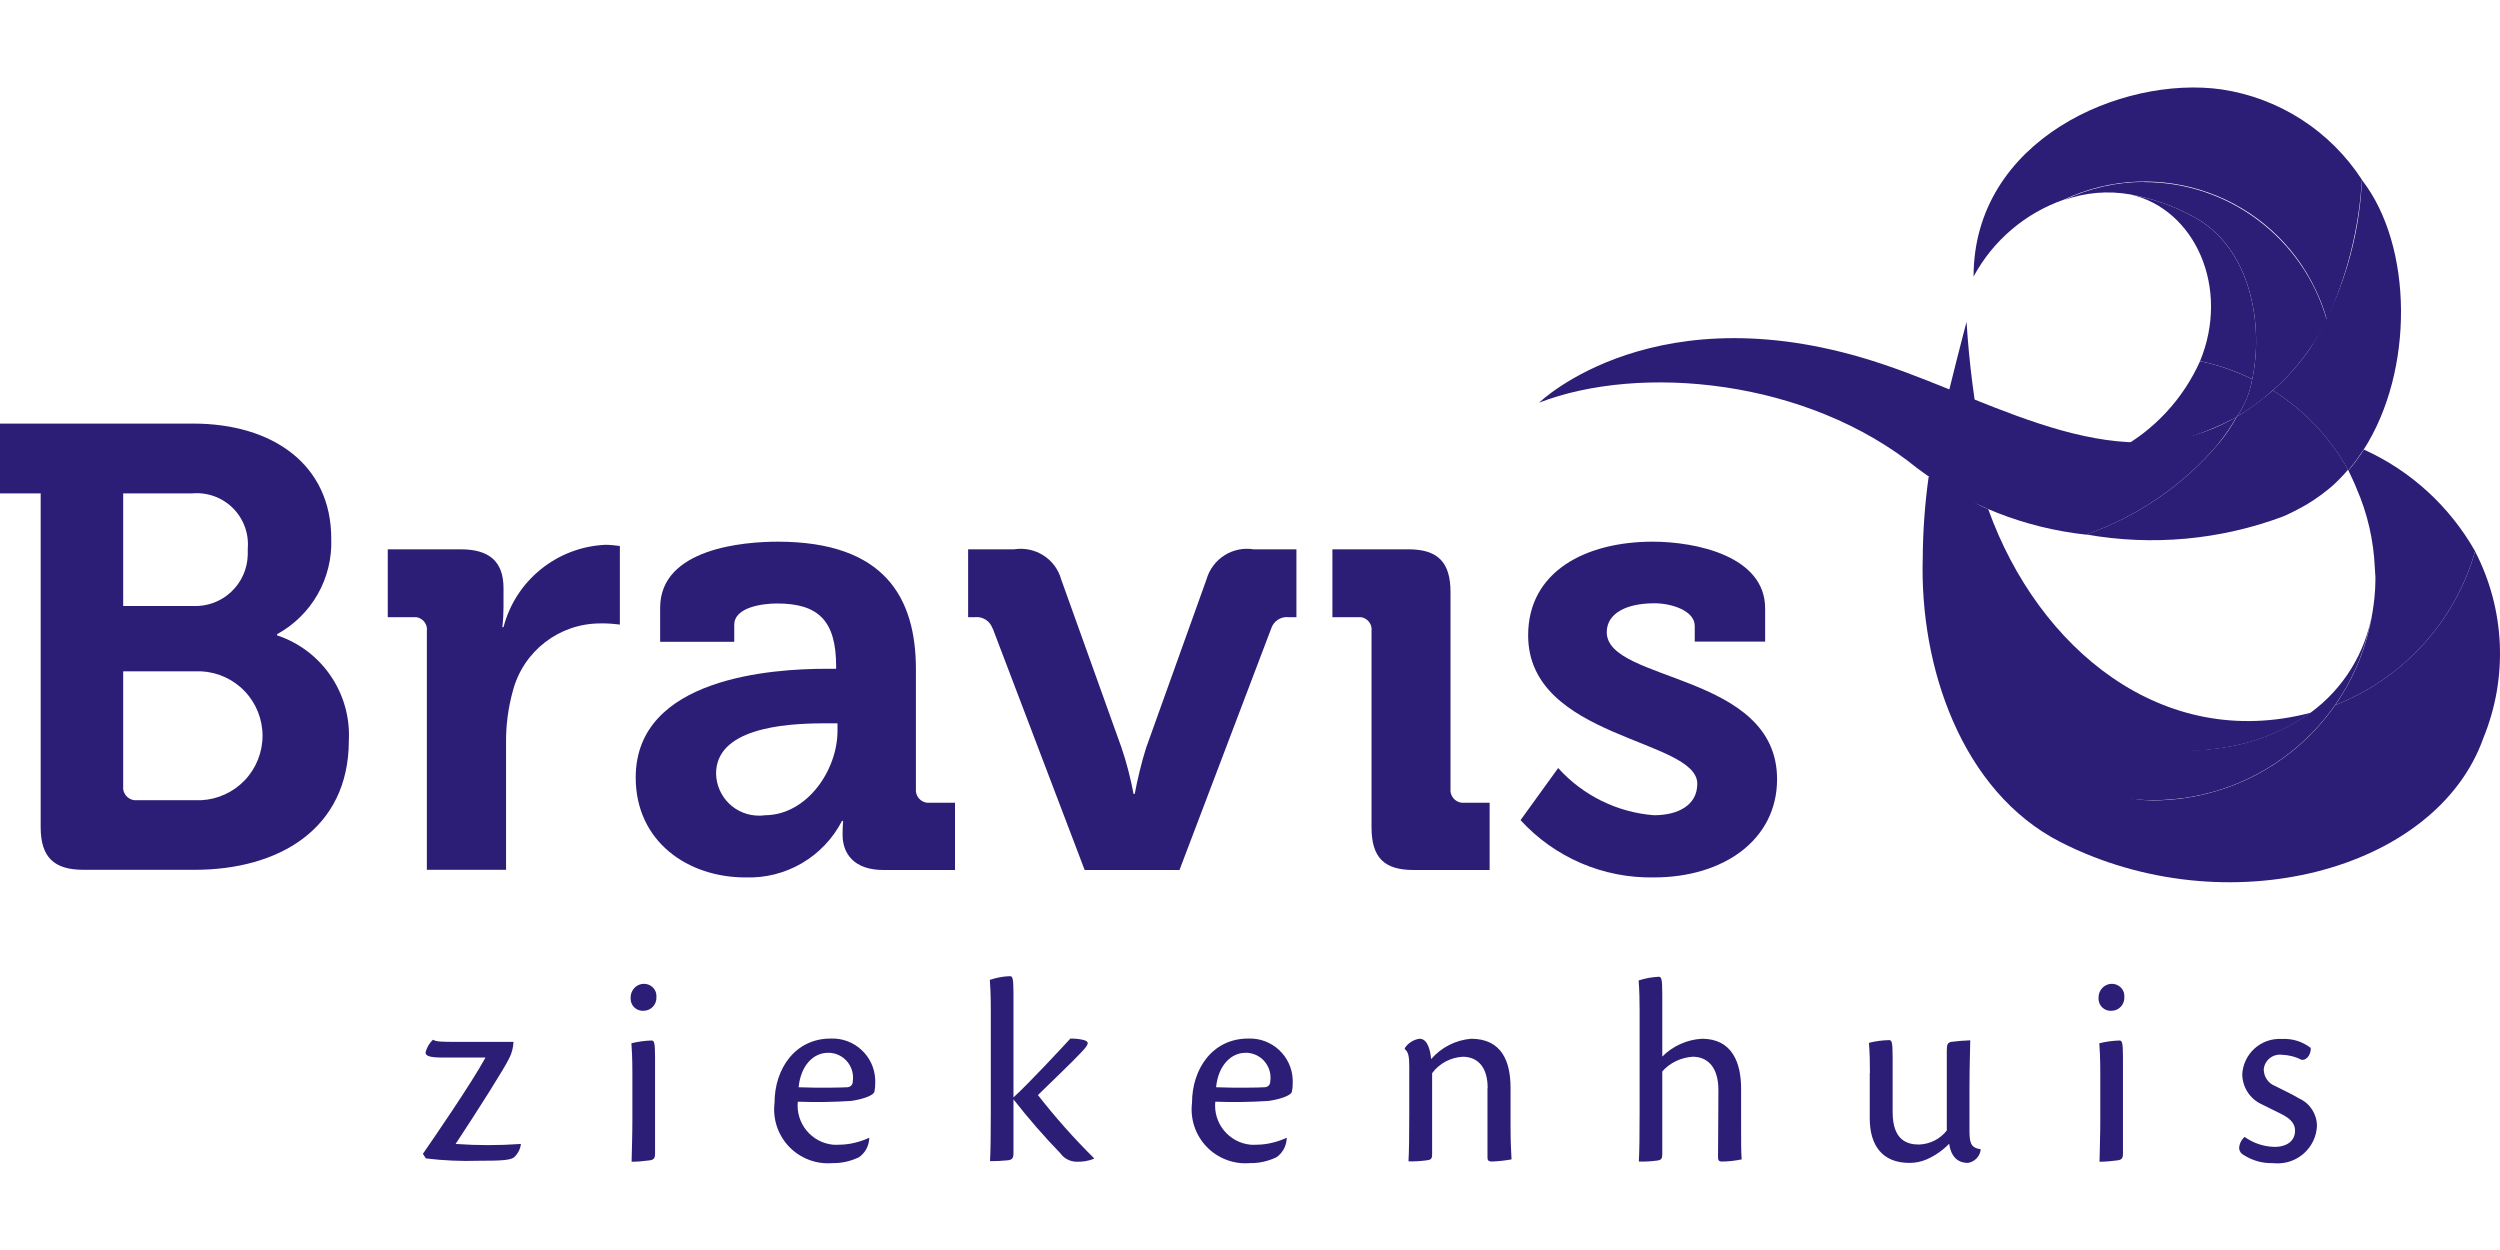
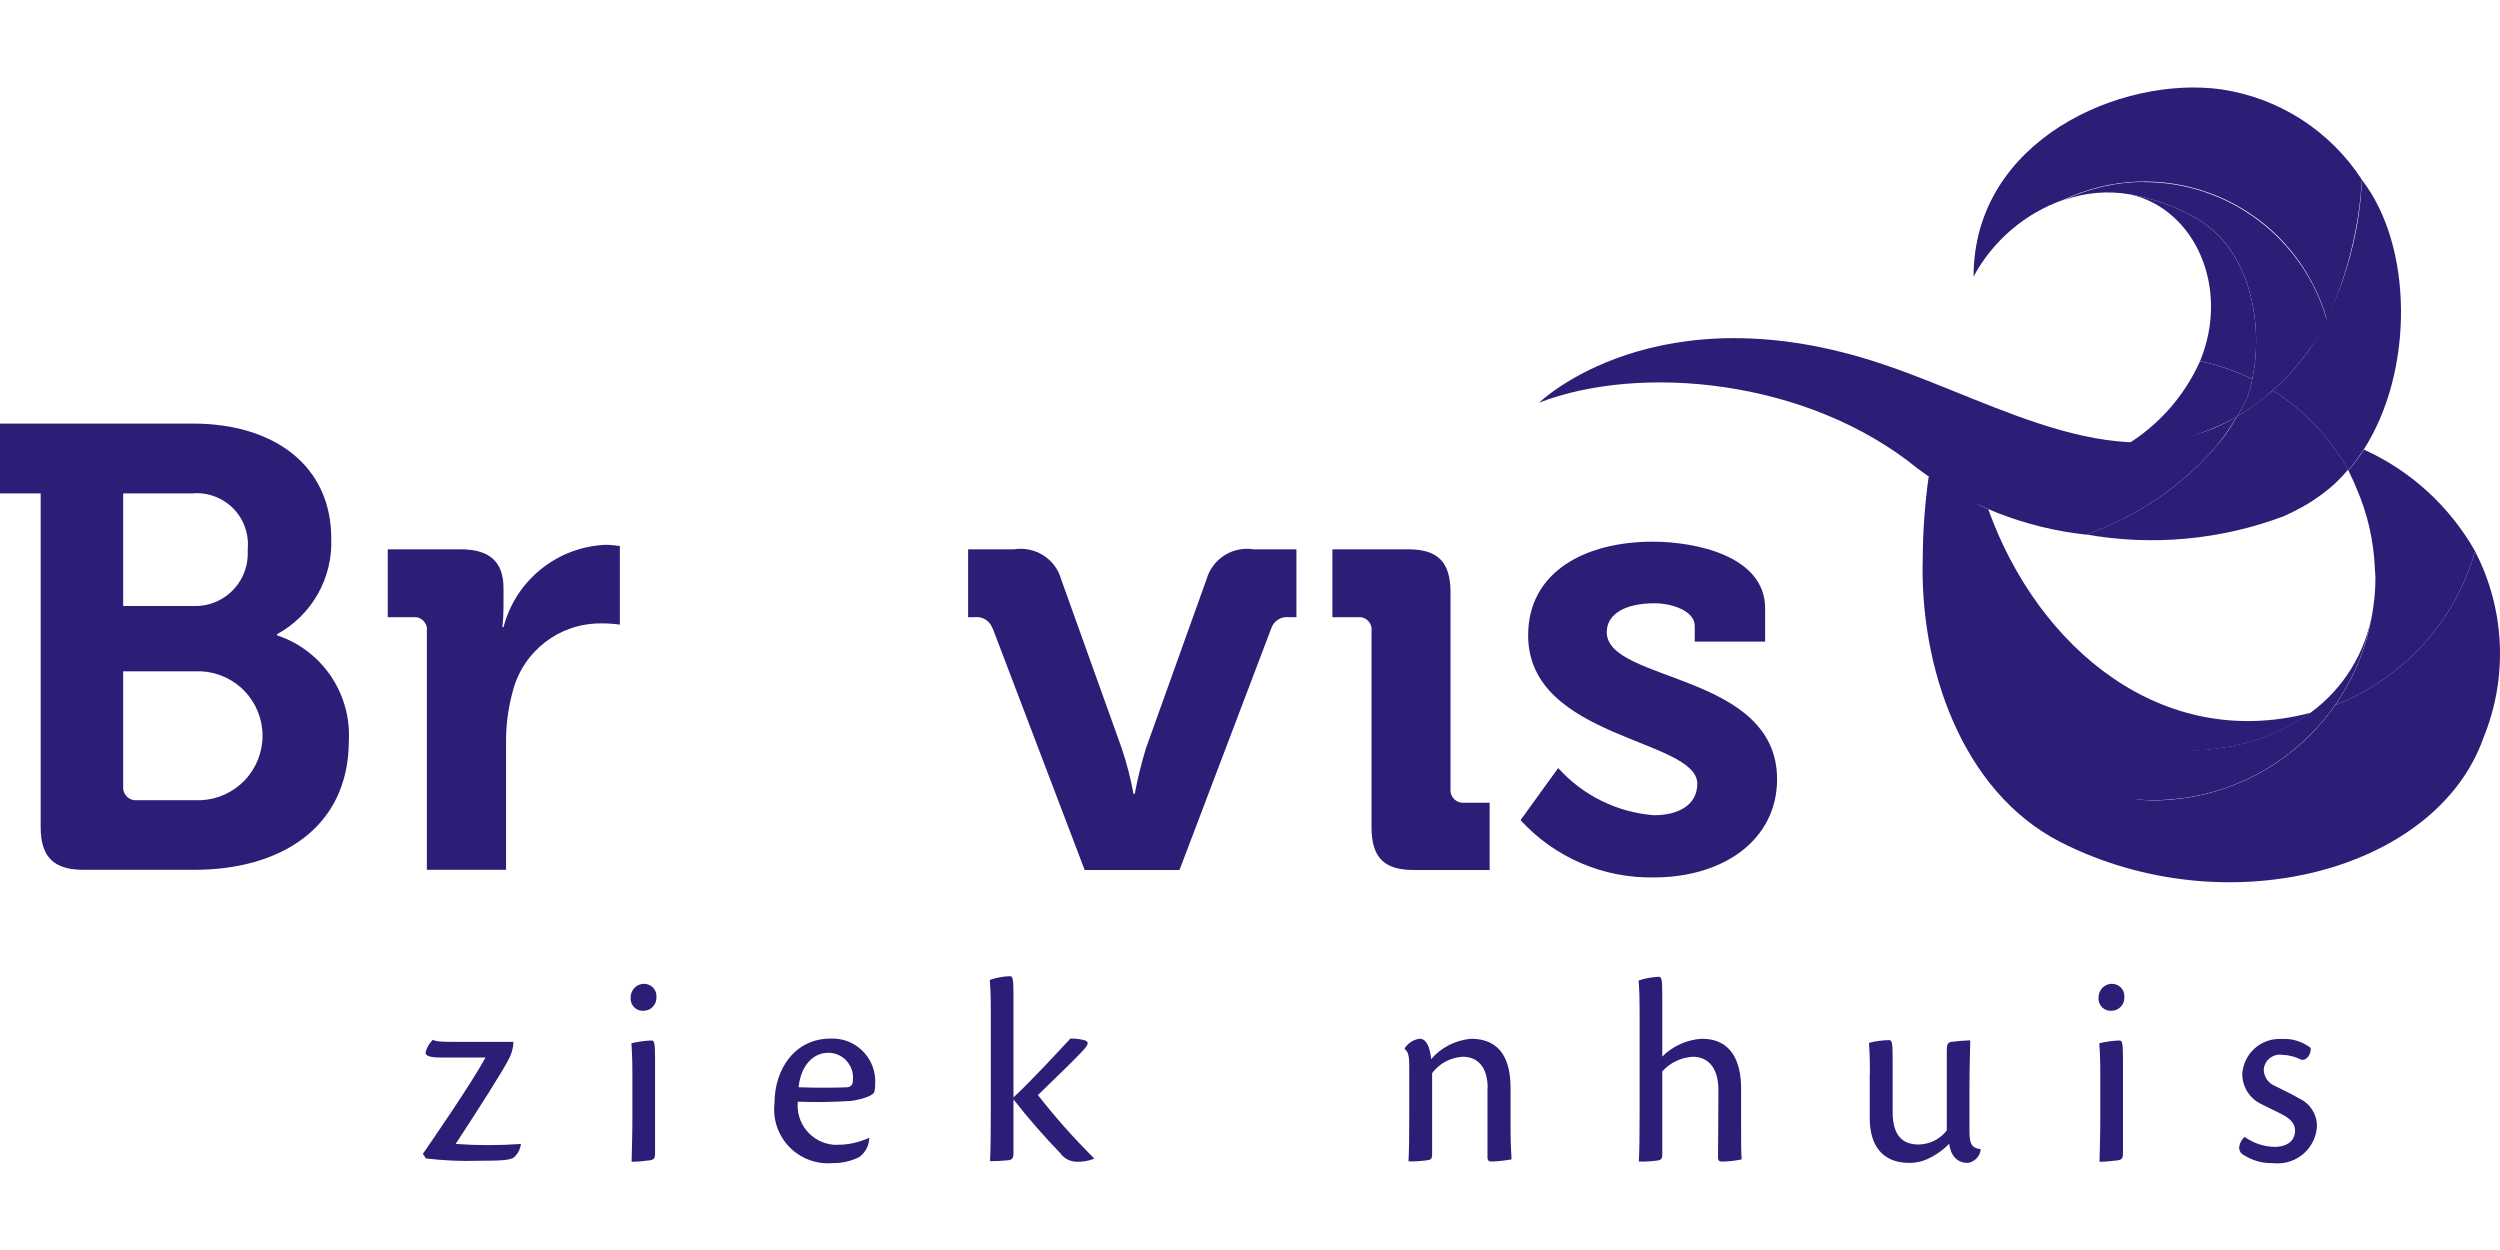
<svg xmlns="http://www.w3.org/2000/svg" width="128" height="64" viewBox="0 0 128 64" fill="none">
  <path d="M21.655 59.071C22.106 58.42 24.128 55.486 24.859 54.145H22.606C22.026 54.145 21.745 54.065 21.795 53.855C21.865 53.614 21.985 53.404 22.166 53.234C22.336 53.334 22.586 53.344 23.367 53.344H26.291C26.28 53.624 26.21 53.905 26.08 54.165C25.85 54.666 24.418 56.918 23.327 58.57C24.438 58.65 25.56 58.65 26.671 58.57C26.641 58.84 26.511 59.081 26.311 59.261C26.1 59.401 25.71 59.431 24.529 59.431C23.617 59.461 22.706 59.421 21.805 59.311L21.655 59.081V59.071Z" fill="#2C1E77" />
  <path d="M33.609 51.051C33.629 51.422 33.339 51.742 32.968 51.752H32.948C32.866 51.758 32.783 51.747 32.705 51.72C32.627 51.693 32.555 51.651 32.494 51.596C32.432 51.541 32.382 51.474 32.347 51.399C32.312 51.325 32.291 51.244 32.288 51.161V51.071C32.288 50.691 32.588 50.371 32.968 50.371C33.309 50.371 33.599 50.631 33.609 50.971V51.041V51.051ZM33.539 59.061C33.539 59.311 33.469 59.381 33.259 59.411C32.948 59.451 32.648 59.481 32.338 59.481C32.348 58.931 32.378 58.13 32.378 57.309V54.976C32.378 54.135 32.348 53.705 32.328 53.414C32.658 53.334 33.008 53.284 33.349 53.274C33.489 53.274 33.539 53.344 33.539 54.135V59.071V59.061Z" fill="#2C1E77" />
  <path d="M44.502 58.31C44.482 58.69 44.291 59.031 43.981 59.251C43.561 59.451 43.09 59.561 42.63 59.551C42.221 59.586 41.809 59.53 41.425 59.385C41.041 59.241 40.693 59.013 40.408 58.718C40.123 58.422 39.908 58.067 39.778 57.678C39.648 57.288 39.606 56.875 39.656 56.468C39.656 54.726 40.707 53.174 42.529 53.174C43.741 53.124 44.762 54.065 44.812 55.276V55.456C44.812 55.597 44.802 55.747 44.772 55.887C44.722 56.117 44.071 56.297 43.581 56.367C42.67 56.428 41.758 56.438 40.847 56.407C40.821 56.671 40.847 56.938 40.924 57.191C41.001 57.445 41.128 57.681 41.296 57.885C41.464 58.09 41.672 58.259 41.906 58.384C42.139 58.508 42.396 58.585 42.66 58.61C42.75 58.61 42.85 58.62 42.94 58.61C43.471 58.61 44.001 58.48 44.492 58.26L44.522 58.29L44.502 58.31ZM40.877 55.667C41.869 55.707 43.12 55.687 43.37 55.667C43.531 55.667 43.661 55.547 43.661 55.386V55.376C43.771 54.675 43.29 54.015 42.59 53.915C42.519 53.905 42.449 53.895 42.379 53.905C41.668 53.905 40.998 54.525 40.888 55.677L40.877 55.667Z" fill="#2C1E77" />
  <path d="M51.89 56.187C52.751 55.396 54.323 53.694 54.804 53.174C55.044 53.174 55.274 53.194 55.505 53.254C55.755 53.334 55.785 53.434 55.394 53.845C54.824 54.455 53.913 55.306 53.142 56.067C54.026 57.202 54.983 58.279 56.005 59.291V59.331C55.725 59.441 55.424 59.491 55.134 59.481C54.804 59.481 54.483 59.321 54.293 59.051C53.442 58.17 52.641 57.249 51.89 56.287V59.041C51.89 59.321 51.81 59.391 51.56 59.411C51.27 59.441 50.979 59.451 50.689 59.451C50.719 58.901 50.729 58.08 50.729 56.918V51.702C50.729 50.871 50.699 50.461 50.679 50.17C51.009 50.06 51.35 49.99 51.7 49.98C51.84 49.98 51.89 50.05 51.89 50.881V56.177V56.187Z" fill="#2C1E77" />
-   <path d="M65.877 58.31C65.857 58.69 65.666 59.031 65.356 59.251C64.936 59.451 64.465 59.561 64.004 59.551C63.596 59.586 63.184 59.53 62.8 59.385C62.415 59.241 62.068 59.013 61.783 58.718C61.498 58.422 61.283 58.067 61.153 57.678C61.023 57.288 60.981 56.875 61.031 56.468C61.031 54.726 62.082 53.174 63.904 53.174C65.116 53.124 66.137 54.065 66.187 55.276V55.456C66.187 55.597 66.177 55.747 66.147 55.887C66.097 56.117 65.446 56.297 64.956 56.367C64.044 56.428 63.133 56.438 62.222 56.407C62.196 56.671 62.222 56.938 62.299 57.191C62.376 57.445 62.502 57.681 62.671 57.885C62.839 58.09 63.046 58.259 63.28 58.384C63.514 58.508 63.771 58.585 64.034 58.61C64.125 58.61 64.215 58.62 64.315 58.61C64.845 58.61 65.376 58.48 65.867 58.26L65.897 58.29L65.877 58.31ZM62.252 55.667C63.244 55.707 64.495 55.687 64.745 55.667C64.906 55.667 65.036 55.547 65.036 55.386V55.376C65.146 54.675 64.665 54.015 63.964 53.915C63.894 53.905 63.824 53.895 63.754 53.905C63.053 53.905 62.373 54.525 62.262 55.677L62.252 55.667Z" fill="#2C1E77" />
  <path d="M76.168 55.707C76.168 54.645 75.668 54.105 74.887 54.105C74.266 54.145 73.696 54.445 73.325 54.946V59.061C73.325 59.341 73.275 59.381 73.035 59.411C72.725 59.451 72.414 59.471 72.114 59.461C72.144 58.961 72.154 58.15 72.154 56.918V54.586C72.154 54.075 72.104 53.855 71.924 53.715V53.664C72.094 53.404 72.374 53.224 72.684 53.184C73.115 53.184 73.235 53.825 73.275 54.225C73.796 53.624 74.527 53.254 75.317 53.184C76.909 53.184 77.34 54.375 77.34 55.697V57.629C77.34 58.43 77.37 59.011 77.39 59.361C77.05 59.421 76.709 59.461 76.369 59.471C76.219 59.471 76.159 59.401 76.159 59.281V55.707H76.168Z" fill="#2C1E77" />
  <path d="M85.099 54.105C85.642 53.555 86.37 53.227 87.141 53.184C88.693 53.184 89.144 54.425 89.144 55.727V57.619C89.144 58.48 89.144 59.041 89.174 59.361C88.833 59.431 88.493 59.471 88.153 59.471C88.012 59.471 87.962 59.401 87.962 59.251C87.962 58.86 87.982 57.028 87.982 55.807C87.982 54.586 87.382 54.105 86.671 54.105C86.07 54.145 85.51 54.405 85.109 54.856V59.091C85.109 59.321 85.059 59.391 84.849 59.421C84.538 59.461 84.228 59.481 83.908 59.471C83.938 58.971 83.948 58.16 83.948 56.928V51.732C83.948 51.221 83.938 50.711 83.898 50.2C84.228 50.09 84.568 50.03 84.919 50.01C85.059 50.01 85.109 50.08 85.109 50.911V54.115L85.099 54.105Z" fill="#2C1E77" />
  <path d="M95.741 54.956C95.741 54.435 95.731 53.915 95.691 53.394C96.022 53.304 96.372 53.264 96.713 53.254C96.853 53.254 96.903 53.324 96.903 54.115V56.938C96.903 58.4 97.664 58.6 98.254 58.6C98.815 58.58 99.335 58.32 99.676 57.879V53.815C99.676 53.464 99.716 53.394 99.896 53.344C100.217 53.304 100.547 53.274 100.877 53.264C100.877 53.564 100.837 54.535 100.837 55.737V57.959C100.837 58.64 101.007 58.78 101.408 58.84V58.891C101.358 59.221 101.098 59.481 100.767 59.541C100.187 59.541 99.886 59.171 99.796 58.56C99.466 58.901 99.075 59.171 98.645 59.361C98.364 59.481 98.064 59.541 97.764 59.541C96.362 59.541 95.731 58.63 95.731 57.259V54.946L95.741 54.956Z" fill="#2C1E77" />
  <path d="M108.766 51.051C108.787 51.422 108.496 51.742 108.126 51.752H108.106C108.023 51.758 107.941 51.747 107.863 51.72C107.785 51.693 107.713 51.651 107.651 51.596C107.59 51.541 107.54 51.474 107.504 51.399C107.469 51.325 107.449 51.244 107.445 51.161V51.071C107.445 50.691 107.745 50.371 108.126 50.371C108.466 50.371 108.756 50.631 108.766 50.971V51.041V51.051ZM108.696 59.061C108.696 59.311 108.626 59.381 108.416 59.411C108.106 59.451 107.805 59.481 107.495 59.481C107.505 58.931 107.535 58.13 107.535 57.309V54.976C107.535 54.135 107.505 53.705 107.485 53.414C107.815 53.334 108.166 53.284 108.506 53.274C108.646 53.274 108.696 53.344 108.696 54.135V59.071V59.061Z" fill="#2C1E77" />
  <path d="M118.308 53.644C118.338 53.895 118.167 54.285 117.847 54.265C117.537 54.105 117.186 54.015 116.836 54.005C116.727 53.991 116.616 53.998 116.509 54.028C116.403 54.057 116.304 54.107 116.217 54.175C116.13 54.243 116.058 54.328 116.004 54.424C115.951 54.52 115.917 54.626 115.905 54.736V54.796C115.925 55.166 116.155 55.477 116.495 55.607C116.856 55.797 117.326 56.007 117.727 56.247C118.278 56.498 118.628 57.048 118.628 57.649C118.578 58.76 117.627 59.621 116.515 59.561C116.465 59.561 116.415 59.561 116.375 59.551C115.845 59.571 115.324 59.421 114.884 59.141C114.816 59.109 114.758 59.06 114.716 58.998C114.674 58.937 114.649 58.865 114.643 58.79C114.653 58.57 114.753 58.36 114.924 58.21C115.374 58.53 115.905 58.71 116.455 58.72C117.146 58.72 117.507 58.37 117.507 57.889C117.507 57.559 117.316 57.299 116.826 57.048C116.455 56.858 116.105 56.698 115.775 56.528C115.184 56.247 114.814 55.657 114.803 55.006C114.829 54.5 115.055 54.026 115.43 53.686C115.805 53.346 116.3 53.169 116.806 53.194H116.876C117.397 53.174 117.897 53.334 118.308 53.654V53.644Z" fill="#2C1E77" />
  <path d="M21.855 32.309C21.905 31.969 21.655 31.649 21.315 31.599H19.853V28.125H23.587C25.039 28.125 25.78 28.735 25.78 30.117V31.078C25.78 31.419 25.76 31.769 25.72 32.109H25.78C26.401 29.716 28.523 28.005 30.996 27.894C31.246 27.894 31.487 27.924 31.737 27.954V31.979C31.407 31.939 31.066 31.909 30.736 31.919C28.633 31.919 26.801 33.331 26.261 35.363C26.02 36.234 25.9 37.135 25.91 38.036V44.534H21.855V32.3V32.309Z" fill="#2C1E77" />
-   <path d="M42.299 34.242H42.81V34.112C42.81 31.759 41.879 30.898 39.786 30.898C39.045 30.898 37.594 31.088 37.594 31.989V32.86H33.799V31.118C33.799 28.065 38.114 27.734 39.816 27.734C45.293 27.734 46.895 30.598 46.895 34.272V40.389C46.854 40.739 47.115 41.06 47.465 41.1H48.897V44.544H45.233C43.721 44.544 43.14 43.703 43.14 42.742C43.14 42.321 43.17 42.031 43.17 42.031H43.11C42.644 42.934 41.931 43.686 41.053 44.198C40.175 44.711 39.17 44.962 38.154 44.924C35.221 44.924 32.548 43.092 32.548 39.808C32.548 34.662 39.626 34.242 42.299 34.242ZM39.145 41.741C41.328 41.741 42.88 39.418 42.88 37.425V37.035H42.169C40.047 37.035 36.663 37.325 36.663 39.608C36.668 39.896 36.73 40.18 36.845 40.444C36.96 40.708 37.126 40.947 37.333 41.147C37.54 41.347 37.785 41.504 38.053 41.609C38.321 41.714 38.607 41.766 38.895 41.761C38.975 41.761 39.065 41.761 39.145 41.741Z" fill="#2C1E77" />
  <path d="M50.819 32.179C50.758 31.994 50.635 31.835 50.471 31.73C50.307 31.624 50.112 31.578 49.918 31.599H49.568V28.125H51.92C53.002 27.954 54.043 28.615 54.333 29.666L57.427 38.297C57.687 39.067 57.887 39.848 58.038 40.649H58.098C58.248 39.858 58.438 39.067 58.678 38.297L61.772 29.666C62.072 28.615 63.103 27.954 64.185 28.125H66.377V31.599H65.987C65.793 31.576 65.596 31.621 65.432 31.727C65.267 31.833 65.145 31.993 65.086 32.179L60.39 44.544H55.535L50.829 32.179H50.819Z" fill="#2C1E77" />
  <path d="M70.222 32.309C70.272 31.969 70.022 31.649 69.681 31.599H68.219V28.125H72.114C73.626 28.125 74.266 28.795 74.266 30.317V40.389C74.226 40.739 74.487 41.06 74.837 41.1H76.269V44.544H72.374C70.862 44.544 70.222 43.903 70.222 42.351V32.309Z" fill="#2C1E77" />
  <path d="M79.783 39.328C81.046 40.729 82.798 41.592 84.678 41.74C85.93 41.74 86.901 41.22 86.901 40.129C86.901 37.816 78.241 37.846 78.241 32.53C78.241 29.246 81.204 27.734 84.618 27.734C86.841 27.734 90.375 28.475 90.375 31.148V32.85H86.771V32.049C86.771 31.278 85.61 30.888 84.709 30.888C83.257 30.888 82.266 31.409 82.266 32.37C82.266 34.943 90.986 34.432 90.986 39.898C90.986 42.992 88.253 44.924 84.678 44.924C83.397 44.948 82.126 44.699 80.948 44.193C79.771 43.687 78.715 42.937 77.851 41.991L79.783 39.318V39.328Z" fill="#2C1E77" />
  <path d="M2.092 25.261H-6.10352e-05V21.687H9.881C13.996 21.687 16.96 23.81 16.96 27.574C16.999 28.567 16.761 29.552 16.271 30.417C15.781 31.282 15.059 31.993 14.186 32.47V32.53C16.479 33.291 17.981 35.493 17.861 37.906C17.861 42.481 14.226 44.534 9.972 44.534H4.275C2.763 44.534 2.082 43.893 2.082 42.341V25.251L2.092 25.261ZM9.911 31.028C10.265 31.04 10.618 30.982 10.95 30.857C11.281 30.732 11.585 30.542 11.842 30.299C12.1 30.056 12.307 29.765 12.452 29.441C12.597 29.118 12.676 28.769 12.685 28.415V28.095C12.718 27.714 12.667 27.331 12.536 26.973C12.406 26.614 12.198 26.288 11.928 26.018C11.658 25.748 11.332 25.541 10.973 25.41C10.615 25.279 10.232 25.228 9.851 25.261H6.307V31.028H9.911ZM7.018 40.97H10.302C11.149 40.928 11.947 40.562 12.532 39.948C13.116 39.334 13.442 38.519 13.442 37.671C13.442 36.823 13.116 36.008 12.532 35.394C11.947 34.779 11.149 34.414 10.302 34.372H6.307V40.259C6.267 40.609 6.528 40.93 6.878 40.97H7.018Z" fill="#2C1E77" />
  <path d="M112.251 11.065C111.259 10.524 110.178 10.154 109.067 9.953C112.391 10.704 114.193 14.739 112.641 18.493C113.572 18.684 114.473 18.994 115.314 19.415C115.885 16.761 115.334 12.687 112.251 11.065Z" fill="#2C1E77" />
  <path d="M119.139 16.361C120.18 14.108 120.78 11.685 120.931 9.203C120.128 7.966 119.073 6.915 117.834 6.117C116.594 5.32 115.2 4.795 113.742 4.577C108.636 3.856 101.047 7.15 101.047 14.158C102.041 12.317 103.688 10.914 105.663 10.224C110.508 7.941 116.285 10.004 118.568 14.849C118.798 15.33 118.988 15.83 119.129 16.341L119.139 16.361Z" fill="#2C1E77" />
  <path d="M108.436 23.029C108.436 23.029 108.516 23.029 108.596 23.019C110.669 22.909 112.691 22.338 114.513 21.347C114.924 20.776 115.194 20.115 115.314 19.415C114.463 18.994 113.562 18.684 112.641 18.494C111.776 20.427 110.298 22.021 108.436 23.029Z" fill="#2C1E77" />
  <path d="M109.798 9.313C108.366 9.313 106.964 9.633 105.673 10.244C106.764 9.853 107.925 9.753 109.067 9.953C110.178 10.154 111.259 10.524 112.251 11.065C115.334 12.677 115.885 16.761 115.314 19.415C115.194 20.105 114.924 20.766 114.513 21.347C115.174 20.956 115.785 20.506 116.355 19.995C117.086 19.364 117.727 18.634 118.278 17.833C118.598 17.362 118.878 16.872 119.129 16.371C117.927 12.206 114.123 9.323 109.788 9.323L109.798 9.313Z" fill="#2C1E77" />
-   <path d="M100.687 16.481C100.687 16.481 99.826 19.725 99.235 22.338C100.006 22.458 100.747 22.658 101.488 22.748C101.088 20.676 100.817 18.584 100.687 16.471V16.481Z" fill="#2C1E77" />
  <path d="M101.808 26.072C100.657 25.632 100.517 25.051 99.225 24.741C100.597 33.871 106.013 39.498 113.742 38.297C115.384 38.066 116.946 37.456 118.298 36.494C110.719 38.487 104.361 33.211 101.798 26.072H101.808Z" fill="#2C1E77" />
  <path d="M126.727 28.225C125.696 31.829 123.043 34.732 119.559 36.104C118.51 37.609 117.112 38.838 115.486 39.687C113.86 40.535 112.053 40.979 110.218 40.98C106.043 40.98 101.528 35.954 99.996 29.286C99.796 28.435 99.466 25.922 99.396 24.861C99.235 24.5 98.975 24.34 98.745 24.42C98.555 25.787 98.454 27.165 98.445 28.545C98.274 34.122 100.427 40.519 105.493 43.112C113.983 47.437 124.735 44.614 127.148 37.786C127.775 36.259 128.062 34.613 127.989 32.964C127.916 31.315 127.486 29.701 126.727 28.235V28.225Z" fill="#2C1E77" />
  <path d="M121.621 29.536V29.697C121.621 30.007 121.601 30.307 121.571 30.608C121.561 30.718 121.541 30.828 121.531 30.948L121.471 31.358C121.201 33.06 120.55 34.682 119.559 36.104C121.28 35.431 122.822 34.37 124.065 33.003C125.308 31.636 126.22 30.001 126.727 28.225C125.426 25.932 123.434 24.1 121.031 23.019C120.791 23.389 120.53 23.75 120.24 24.09C120.39 24.41 120.54 24.711 120.66 25.021C121.221 26.303 121.531 27.684 121.591 29.076L121.621 29.536Z" fill="#2C1E77" />
  <path d="M118.308 36.484C118.308 36.484 118.238 36.524 118.208 36.544C116.876 37.465 115.344 38.066 113.742 38.286C106.013 39.488 100.116 32.309 99.396 24.841C99.396 23.97 98.995 23.199 99.396 24.841C99.396 31.138 102.83 40.97 110.218 40.97C115.825 40.97 120.59 36.895 121.461 31.358C121.12 33.413 119.988 35.254 118.308 36.484Z" fill="#2C1E77" />
  <path d="M116.355 19.985C117.977 20.996 119.309 22.408 120.23 24.08H120.24C120.52 23.739 120.78 23.379 121.021 23.019C123.604 19.004 123.564 12.597 120.931 9.213C120.801 12.266 119.889 15.23 118.278 17.833C117.727 18.634 117.086 19.354 116.355 19.995V19.985Z" fill="#2C1E77" />
  <path d="M113.592 22.698C113.943 22.268 114.243 21.817 114.513 21.337C108.716 24.751 102.459 20.686 96.422 18.654C84.829 14.749 78.802 20.616 78.802 20.616C83.948 18.624 92.518 19.375 98.184 23.99C100.707 25.872 103.681 27.033 106.804 27.374C109.437 26.453 111.79 24.841 113.592 22.708V22.698Z" fill="#2C1E77" />
  <path d="M116.365 19.995L116.215 20.115C116.065 20.235 115.915 20.366 115.765 20.476C115.374 20.786 114.954 21.076 114.523 21.337C114.263 21.817 113.953 22.278 113.602 22.698C111.8 24.831 109.457 26.443 106.814 27.364C110.198 27.965 113.682 27.644 116.896 26.443C117.286 26.273 117.657 26.082 118.027 25.872C118.067 25.852 118.107 25.822 118.147 25.802C118.608 25.522 119.048 25.201 119.459 24.841C119.729 24.59 119.98 24.33 120.22 24.05C119.3 22.39 117.974 20.992 116.365 19.985V19.995Z" fill="#2C1E77" />
</svg>